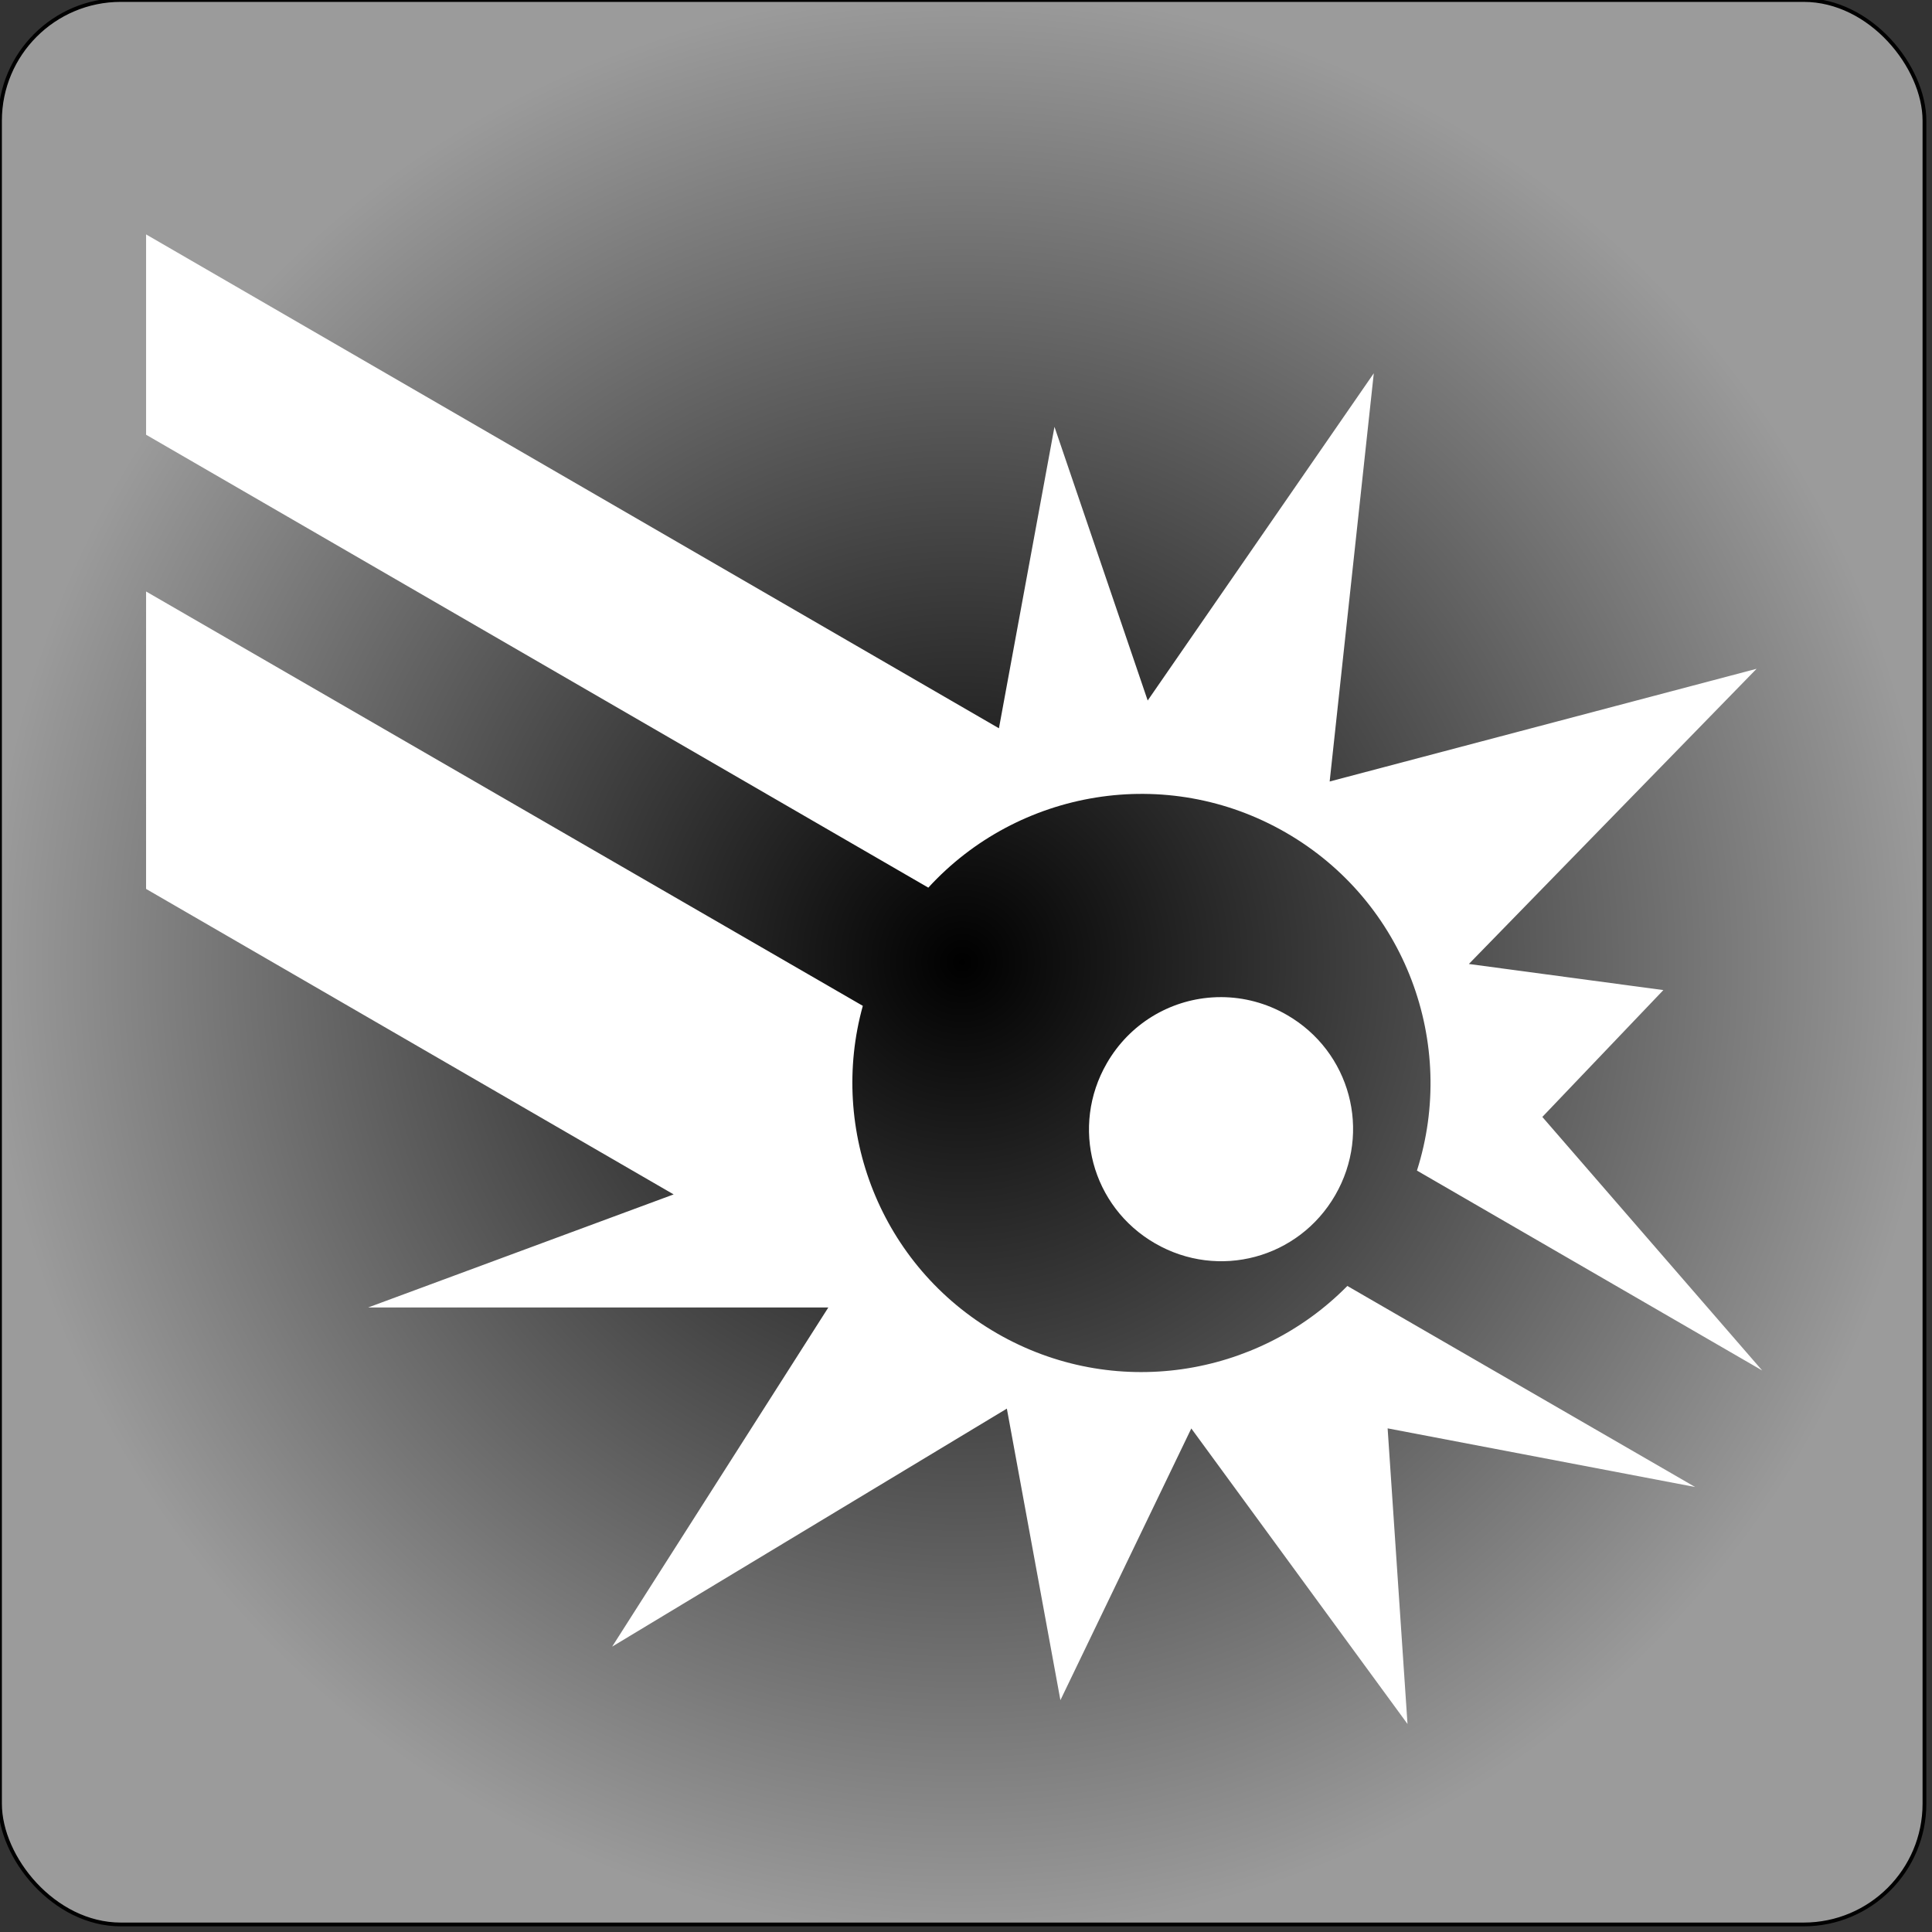
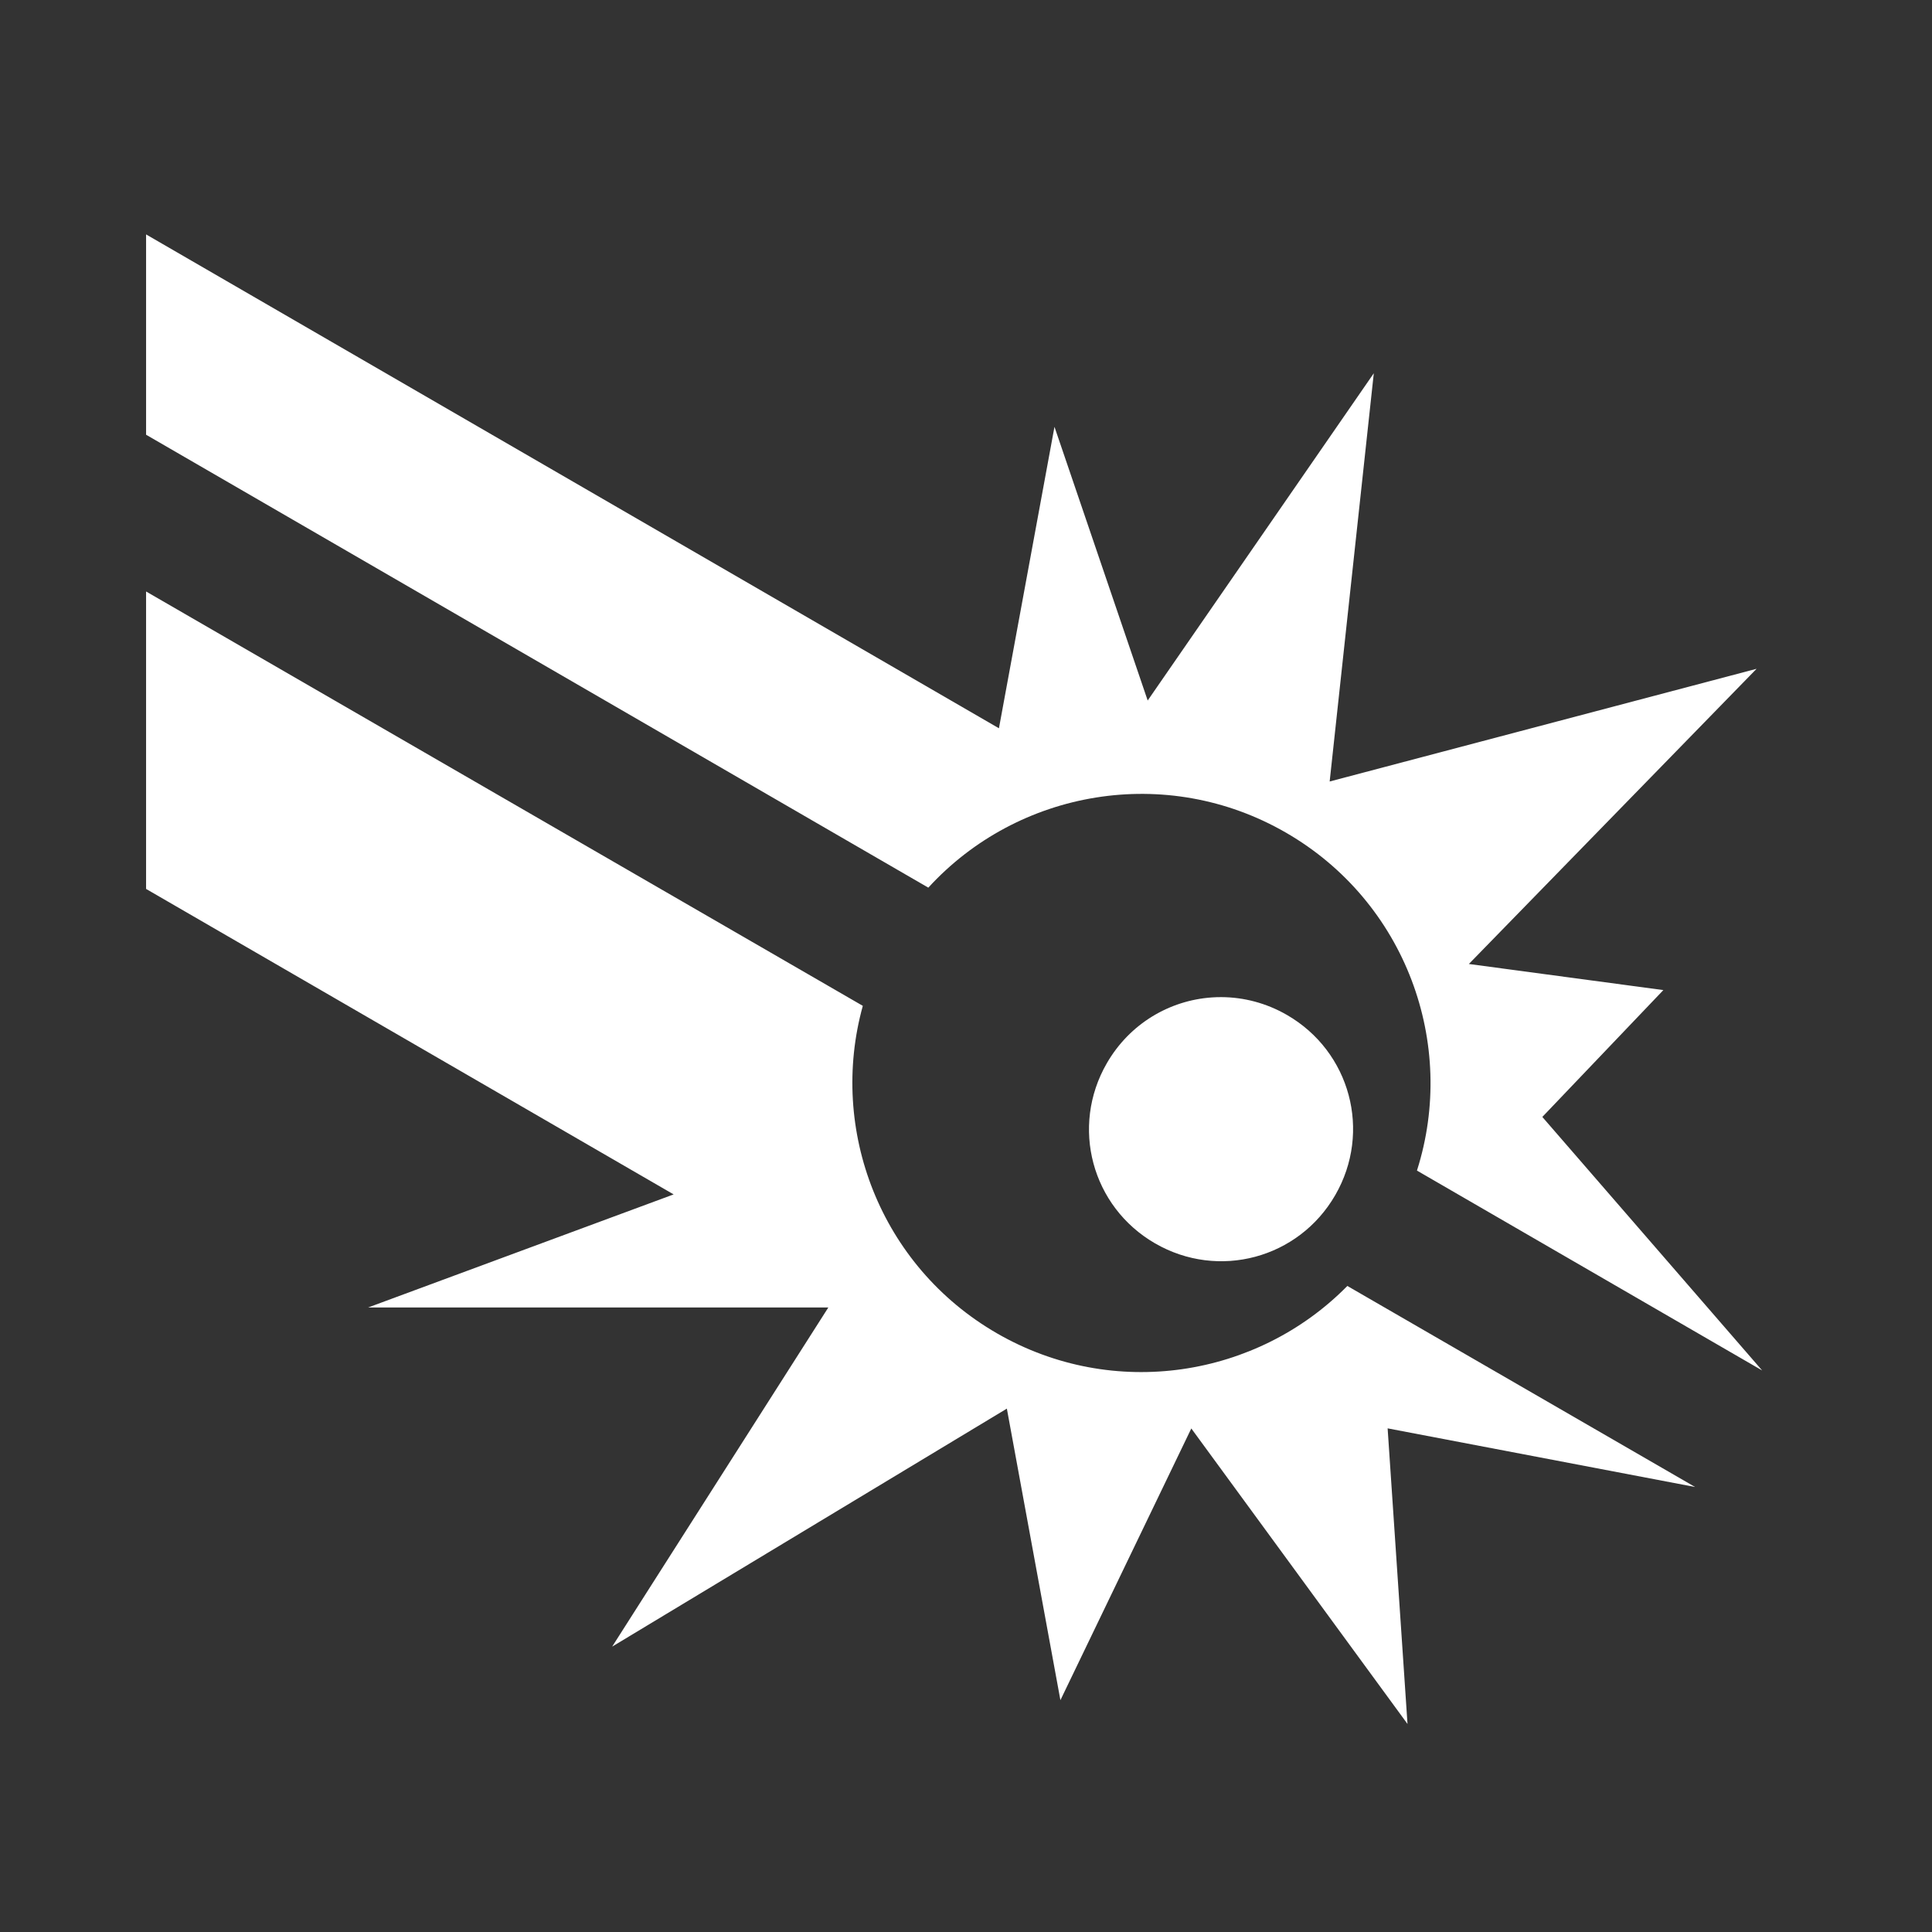
<svg xmlns="http://www.w3.org/2000/svg" style="height: 512px; width: 512px;" viewBox="0 0 512 512">
  <rect x="0" y="0" width="512" height="512" fill="#333333" stroke="none" />
  <defs>
    <radialGradient id="lorc-laser-precision-gradient-0">
      <stop offset="0%" stop-color="#000" stop-opacity="1" />
      <stop offset="100%" stop-color="#9b9b9b" stop-opacity="1" />
    </radialGradient>
  </defs>
-   <rect fill="url(#lorc-laser-precision-gradient-0)" stroke="#000000" stroke-opacity="1" stroke-width="1" height="510" width="510" rx="32" ry="32" />
  <g class="" style="" transform="translate(-5,-11)">
-     <path d="M20.127 52.803v58.986L250.46 245.153c26.367-28.823 70.087-36.533 105.313-16.195 35.29 20.374 50.465 62.207 38.567 99.503l101.648 58.855-64.728-74.65 35.638-37.352-57.27-7.687 84.72-86.92-125.71 33.186 12.995-120.208-66.578 96.363-27.448-80.593-16.353 88.77L20.127 52.803zm0 105.12l-.008.018.007.005v-.02zm0 .022l-.002 87.582 155.344 89.95-89.94 33.287h135.493l-63.658 99.87 116.22-70.083 15.77 85.852 38.543-80.01 63.66 87.018-5.853-87.047 90.54 17.268-102.4-59.198c-26.546 26.964-68.89 33.744-103.183 13.945-34.322-19.816-49.62-59.928-39.49-96.424L20.127 157.945zm316.6 119.442c-.938-.003-1.874.027-2.805.092-12.42.86-24.164 7.707-30.9 19.375-10.78 18.67-4.455 42.27 14.214 53.047 18.67 10.78 42.27 4.455 53.047-14.214 10.78-18.67 4.454-42.27-14.215-53.047-6.125-3.536-12.78-5.23-19.34-5.253z" fill="#fff" fill-opacity="1" transform="translate(25.6, 25.6) scale(0.9, 0.9) rotate(0, 256, 256) skewX(0) skewY(0)" />
+     <path d="M20.127 52.803v58.986L250.46 245.153c26.367-28.823 70.087-36.533 105.313-16.195 35.29 20.374 50.465 62.207 38.567 99.503l101.648 58.855-64.728-74.65 35.638-37.352-57.27-7.687 84.72-86.92-125.71 33.186 12.995-120.208-66.578 96.363-27.448-80.593-16.353 88.77L20.127 52.803zm0 105.12v-.02zm0 .022l-.002 87.582 155.344 89.95-89.94 33.287h135.493l-63.658 99.87 116.22-70.083 15.77 85.852 38.543-80.01 63.66 87.018-5.853-87.047 90.54 17.268-102.4-59.198c-26.546 26.964-68.89 33.744-103.183 13.945-34.322-19.816-49.62-59.928-39.49-96.424L20.127 157.945zm316.6 119.442c-.938-.003-1.874.027-2.805.092-12.42.86-24.164 7.707-30.9 19.375-10.78 18.67-4.455 42.27 14.214 53.047 18.67 10.78 42.27 4.455 53.047-14.214 10.78-18.67 4.454-42.27-14.215-53.047-6.125-3.536-12.78-5.23-19.34-5.253z" fill="#fff" fill-opacity="1" transform="translate(25.6, 25.6) scale(0.9, 0.9) rotate(0, 256, 256) skewX(0) skewY(0)" />
  </g>
</svg>